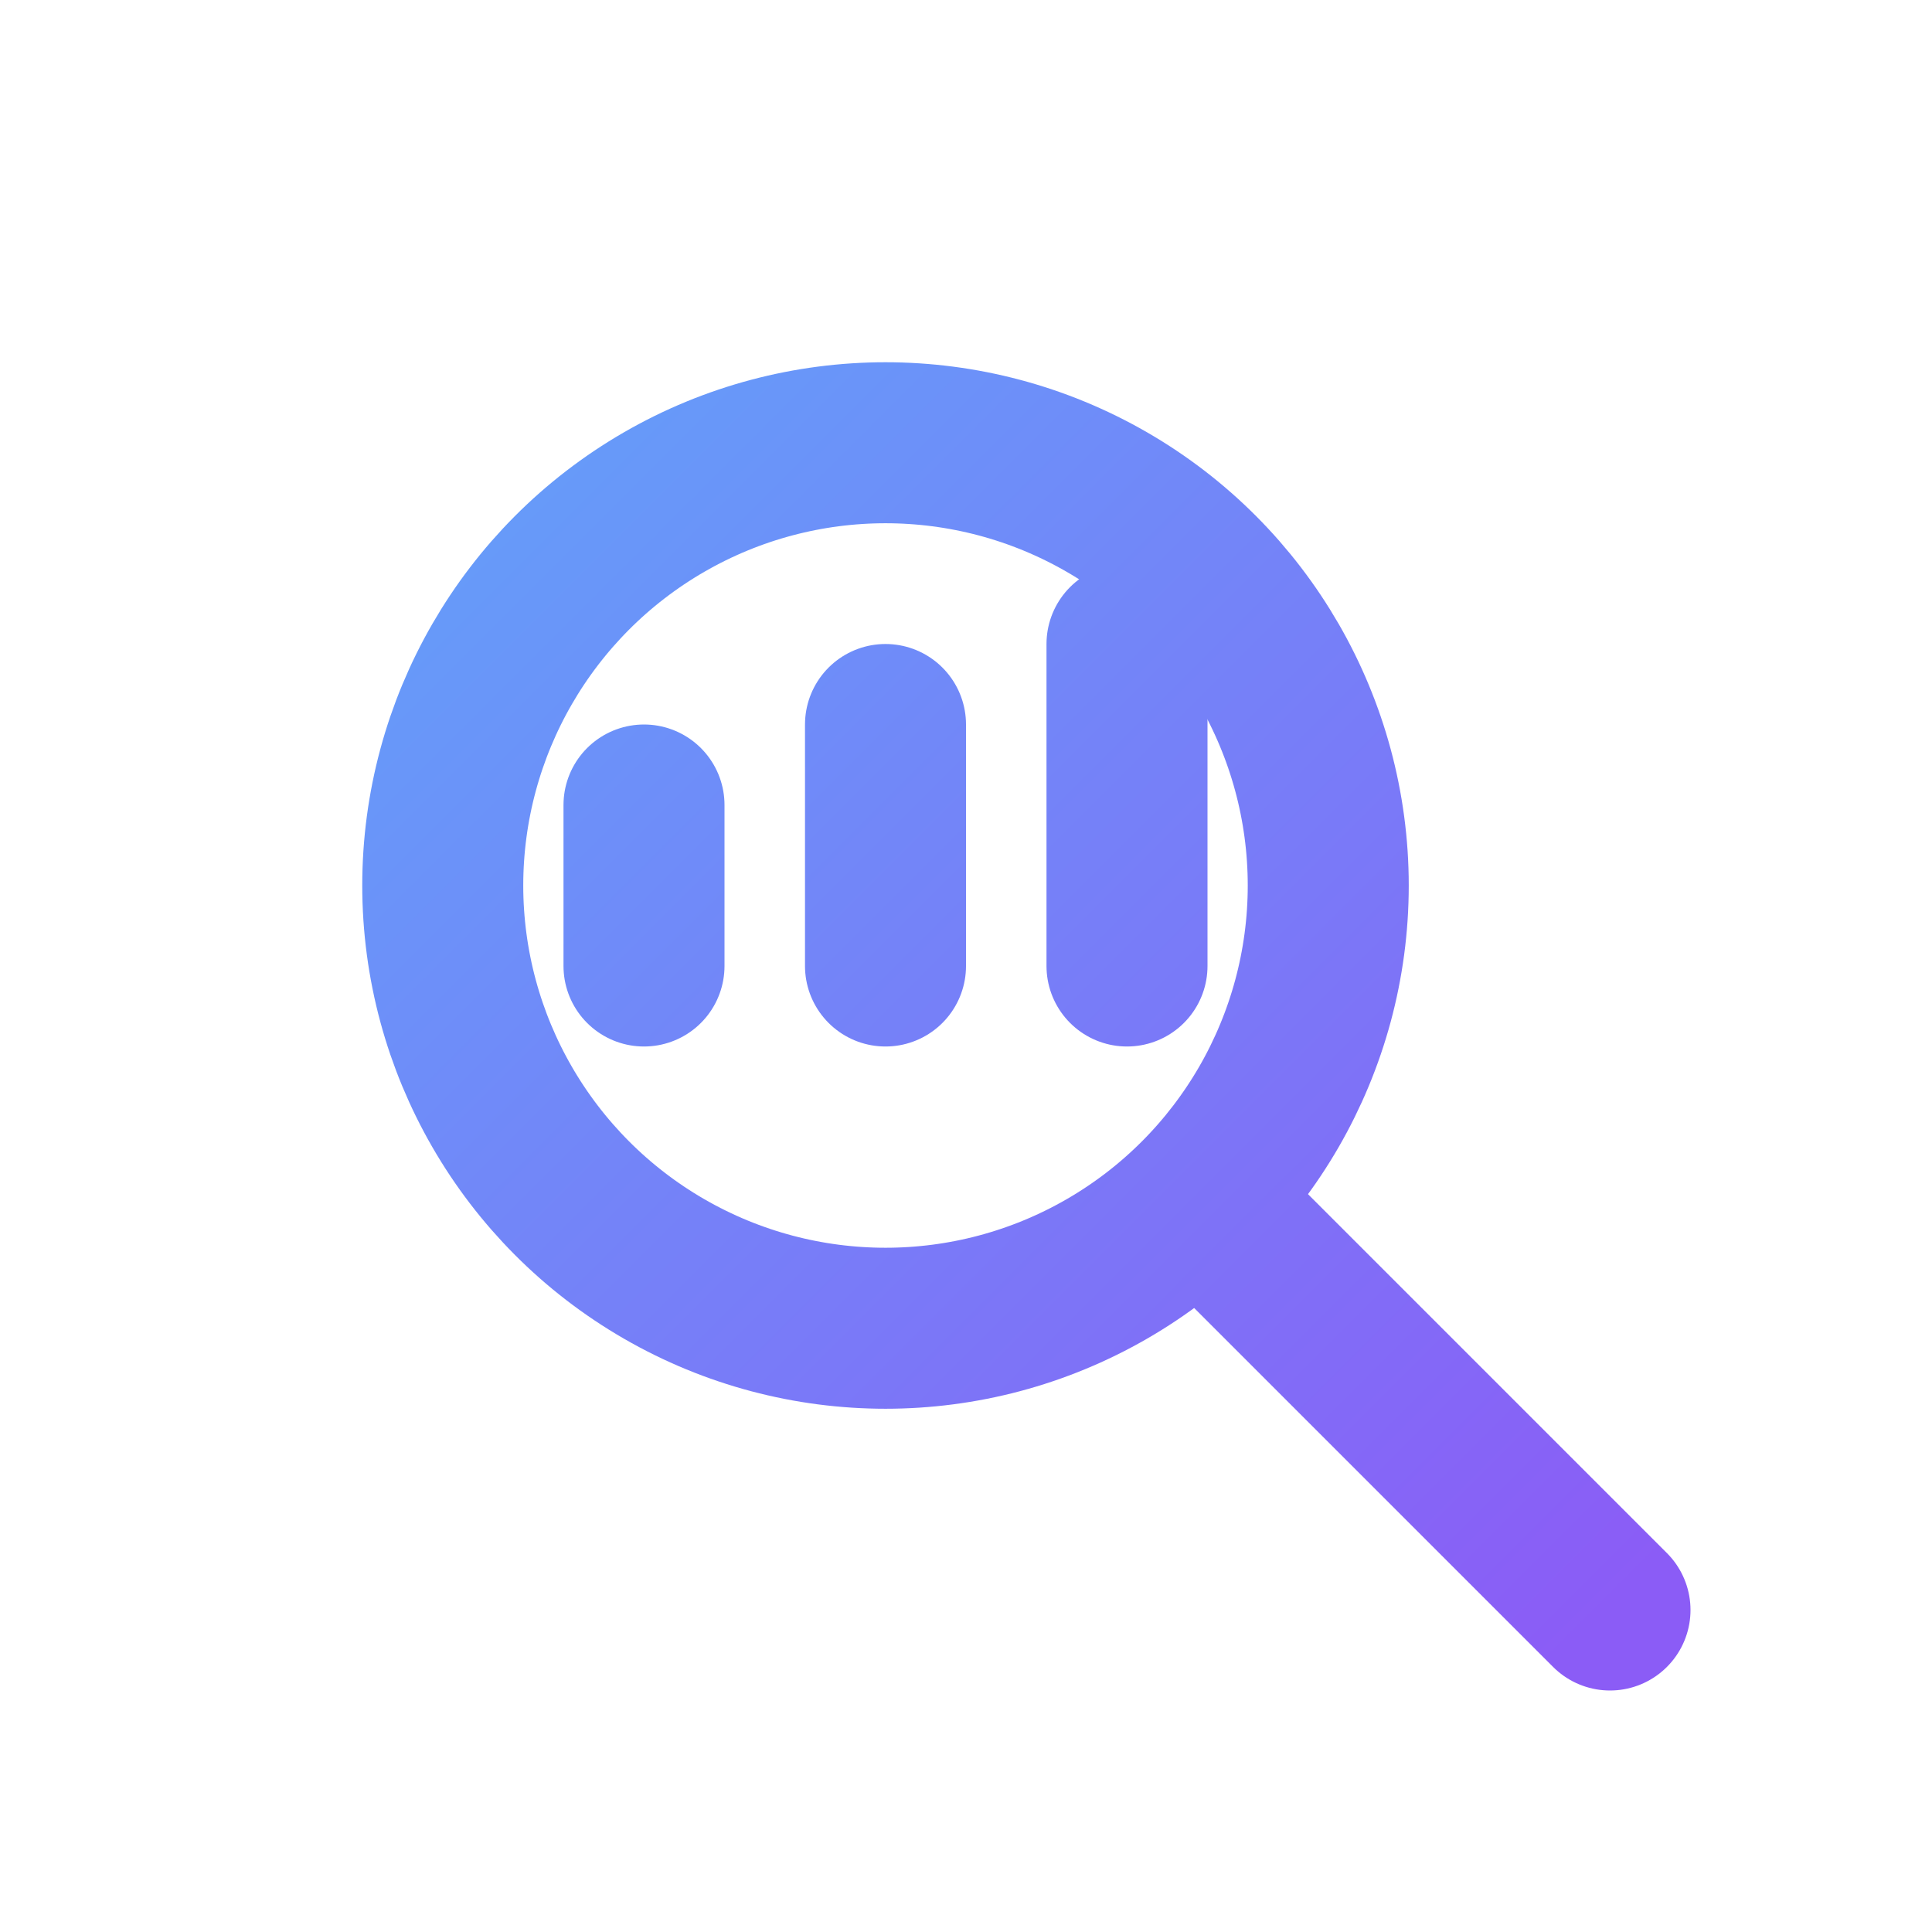
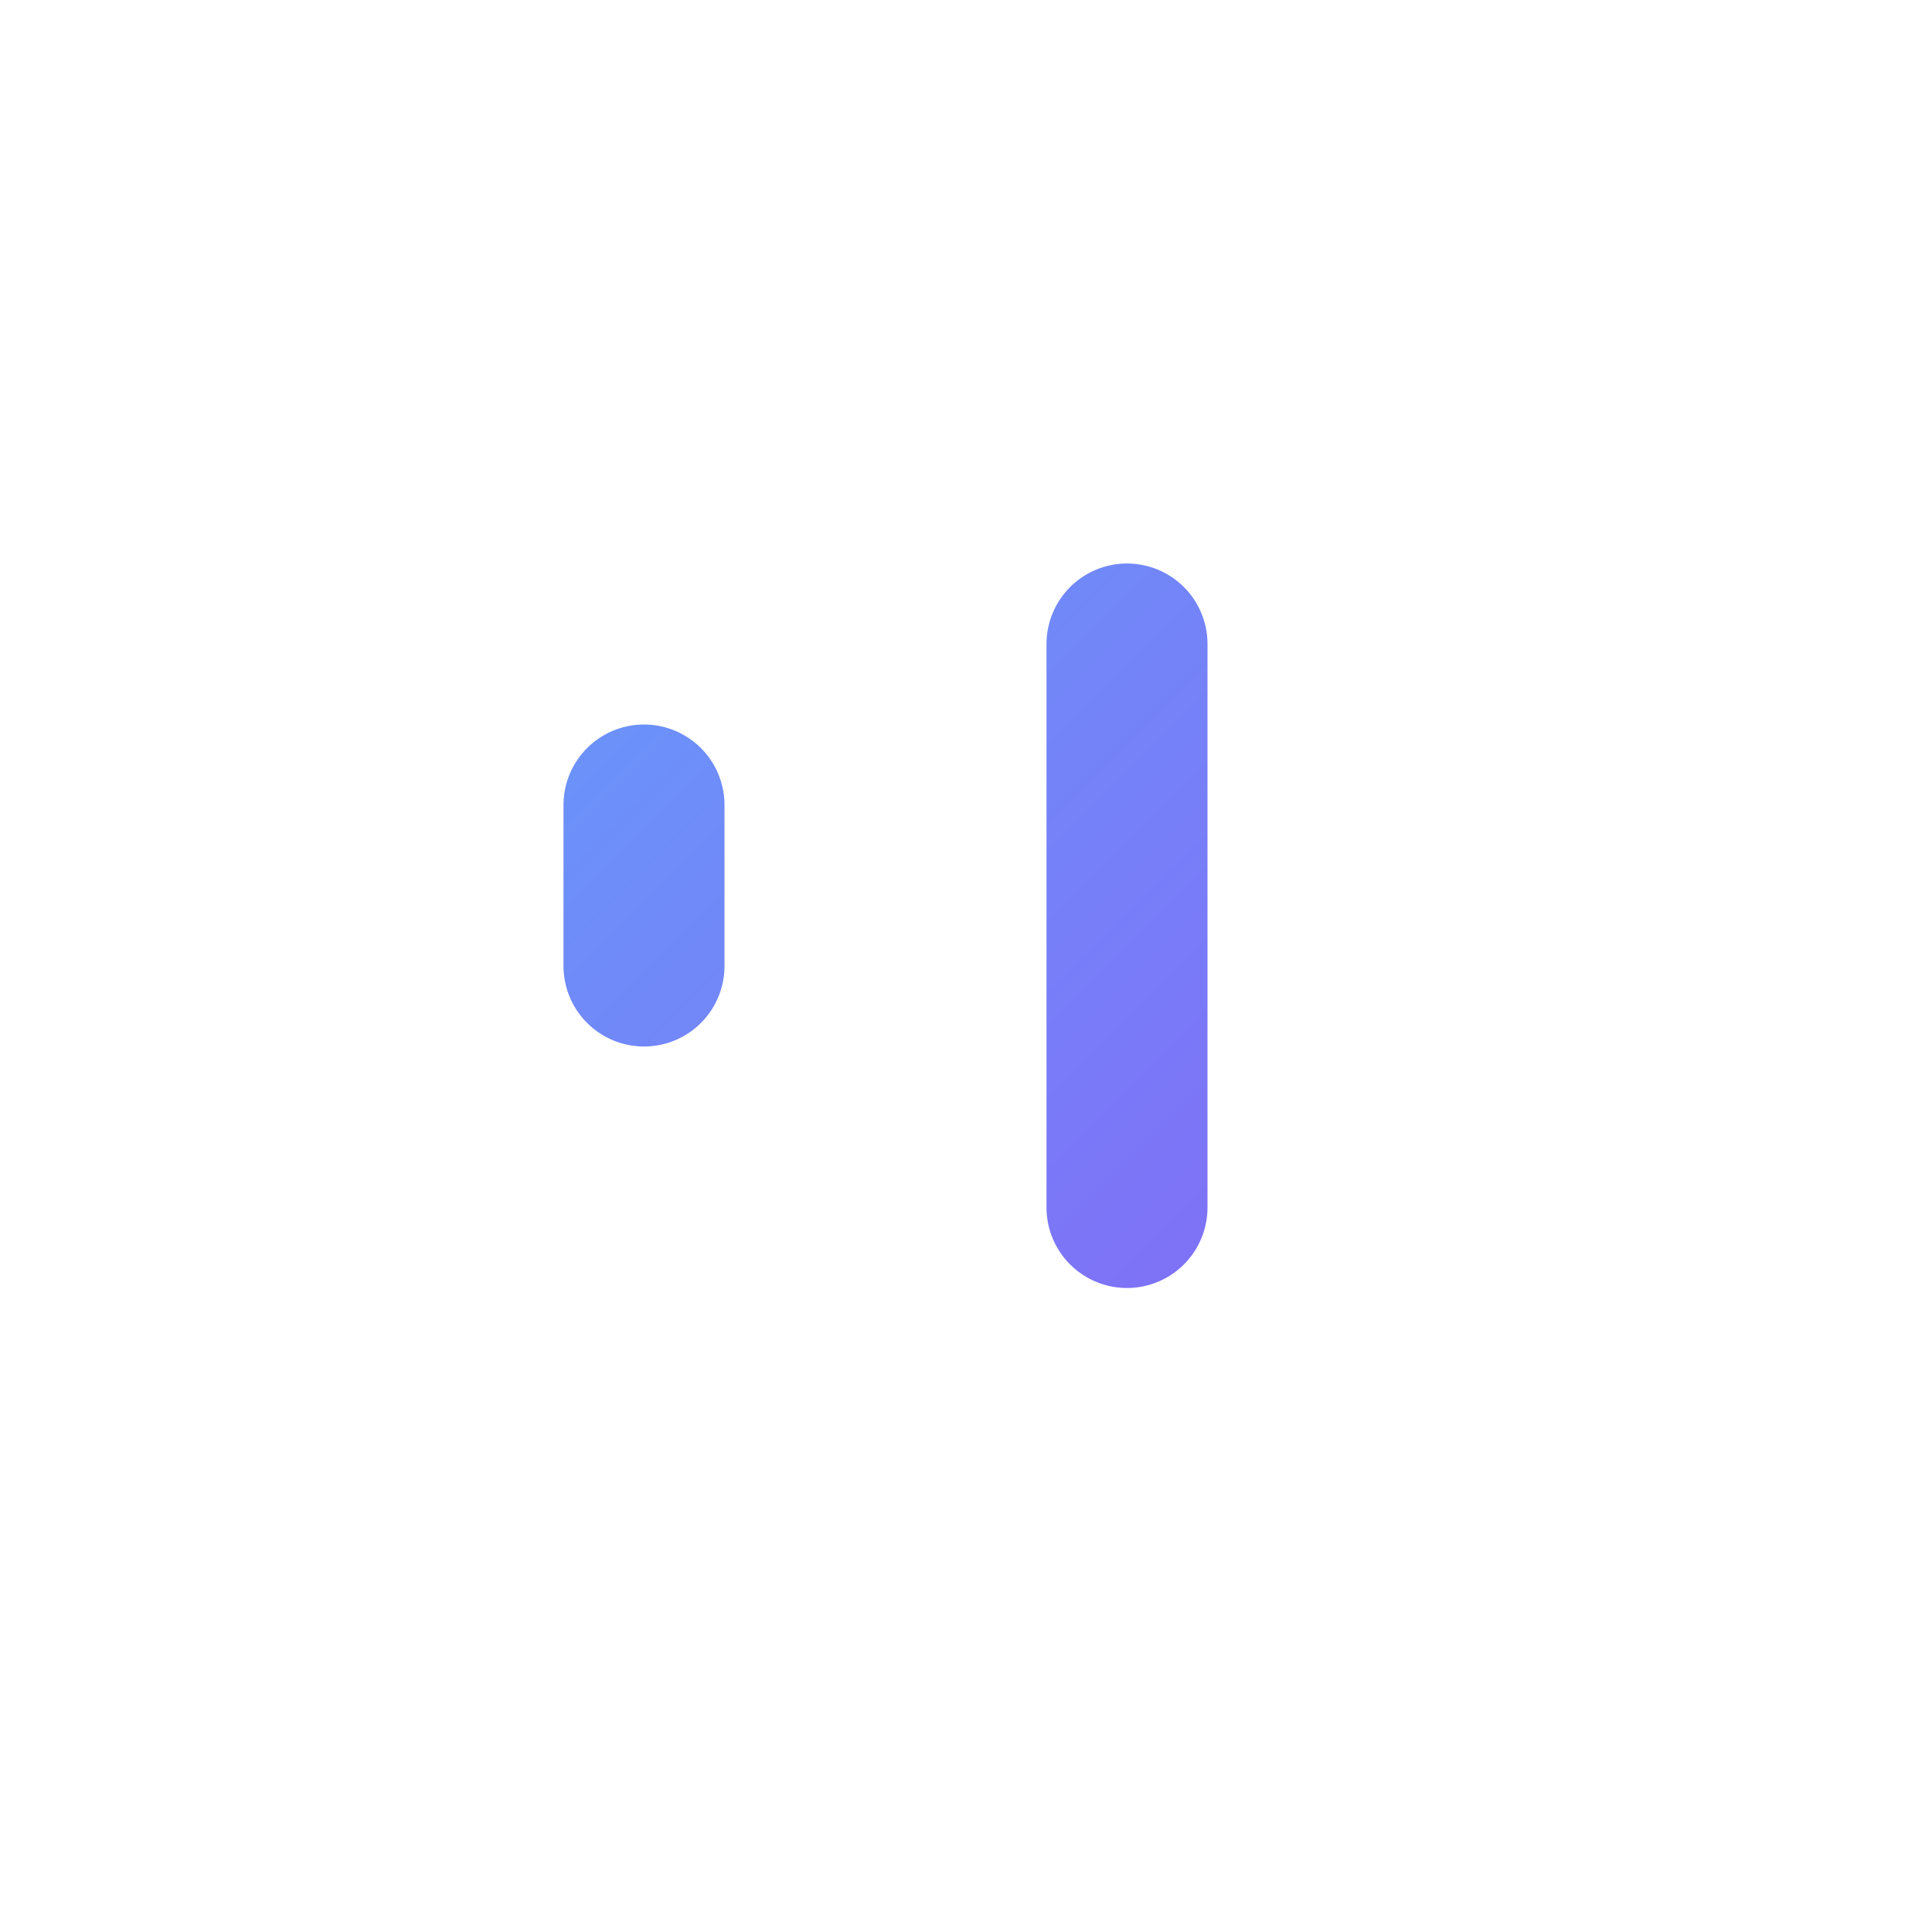
<svg xmlns="http://www.w3.org/2000/svg" viewBox="0 0 24 24" fill="none">
  <defs>
    <linearGradient id="g4" x1="4" y1="4" x2="20" y2="20" gradientUnits="userSpaceOnUse">
      <stop stop-color="#60a5fa" />
      <stop offset="1" stop-color="#8b5cf6" />
    </linearGradient>
  </defs>
-   <circle cx="11" cy="11" r="5.5" stroke="url(#g4)" stroke-width="2" />
-   <path d="M15.5 15.5 20 20" stroke="url(#g4)" stroke-width="2" stroke-linecap="round" />
-   <path d="M8 12v-2m3 2V9m3 3V8" stroke="url(#g4)" stroke-width="2" stroke-linecap="round" />
+   <path d="M8 12v-2m3 2m3 3V8" stroke="url(#g4)" stroke-width="2" stroke-linecap="round" />
</svg>